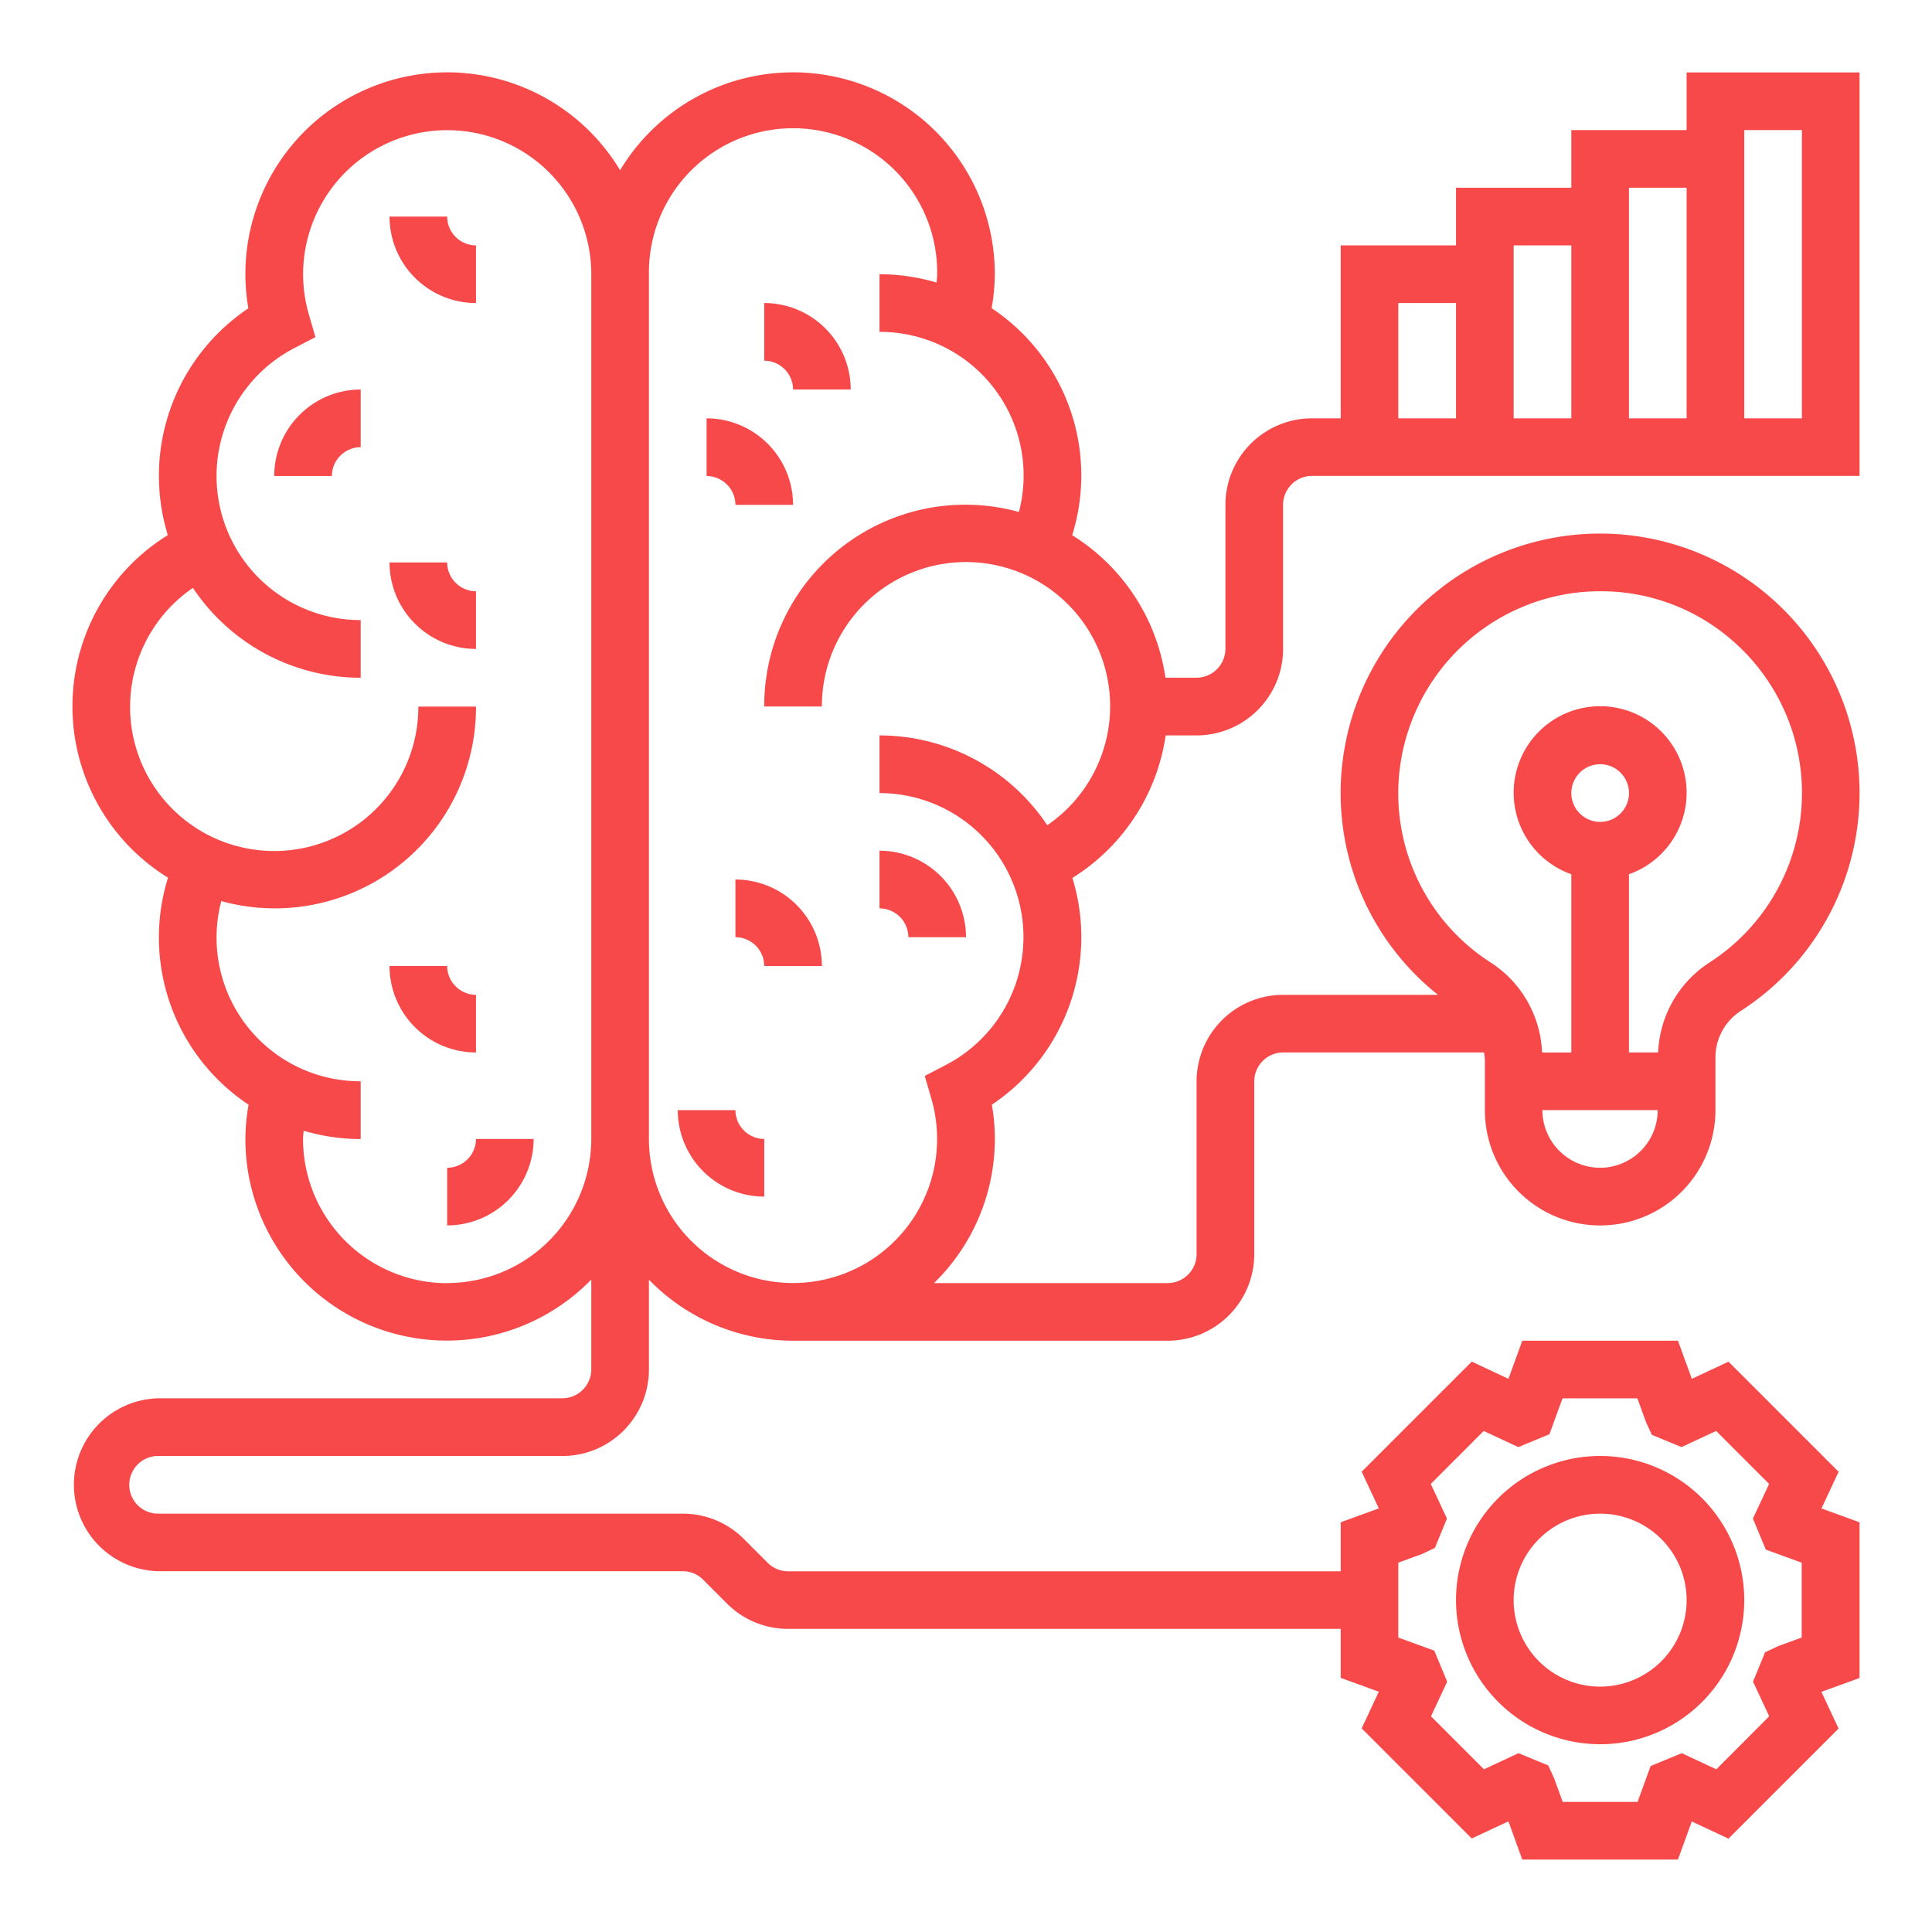
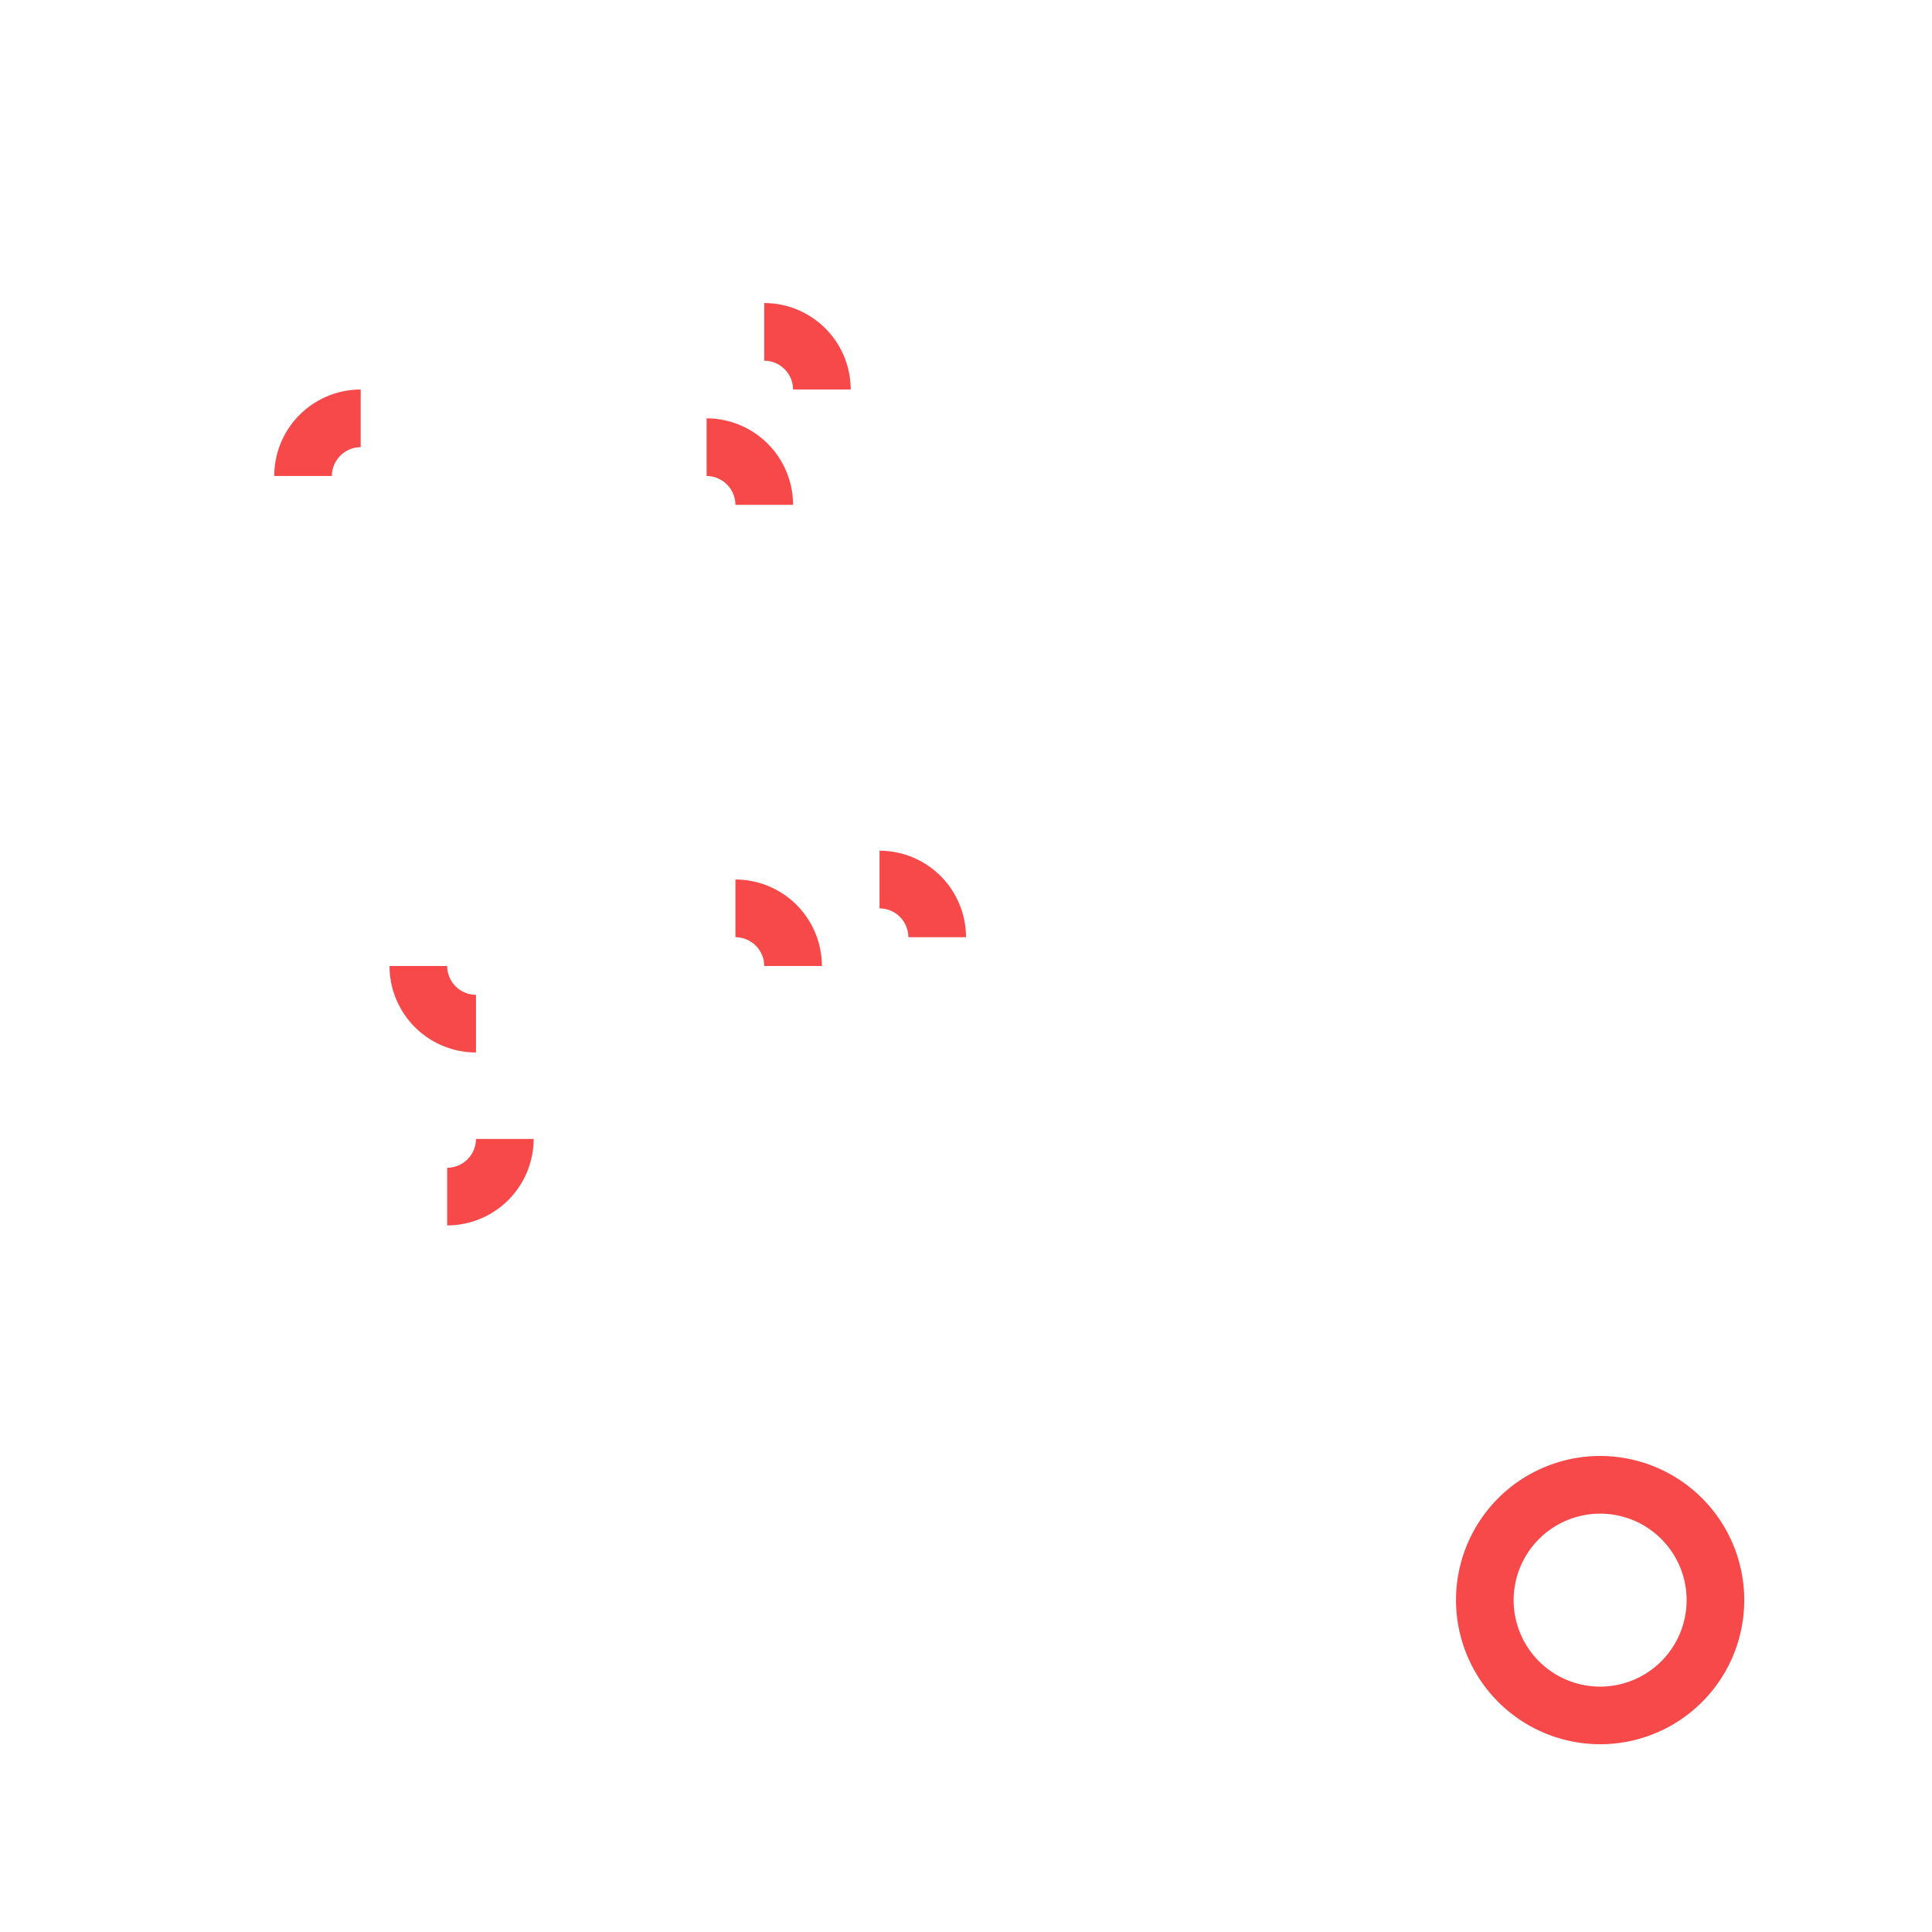
<svg xmlns="http://www.w3.org/2000/svg" width="80" height="80" viewBox="0 0 80 80">
  <g id="machine-learning" transform="translate(7910 -1501)">
    <rect id="Rectangle_11" data-name="Rectangle 11" width="80" height="80" transform="translate(-7910 1501)" fill="none" />
    <g id="machine-learning-2" data-name="machine-learning" transform="translate(-7908 1503)">
-       <path id="Path_1502" data-name="Path 1502" d="M46.268,28.452h1.281a3.585,3.585,0,0,0,3.581-3.581V18.9a1.2,1.2,0,0,1,1.194-1.194H75V1H67.839V3.387H63.065V5.774H58.29V8.161H53.516v7.161H52.323A3.585,3.585,0,0,0,48.742,18.9v5.968a1.2,1.2,0,0,1-1.194,1.194H46.259a8.356,8.356,0,0,0-3.862-5.9,8.312,8.312,0,0,0-3.336-9.4,8.469,8.469,0,0,0,.132-1.413,8.354,8.354,0,0,0-15.516-4.3,8.354,8.354,0,0,0-15.516,4.3,8.226,8.226,0,0,0,.124,1.418,8.347,8.347,0,0,0-3.336,9.391,8.339,8.339,0,0,0,.008,14.185,8.312,8.312,0,0,0,3.336,9.4,8.481,8.481,0,0,0-.132,1.413,8.342,8.342,0,0,0,14.323,5.828v3.72A1.2,1.2,0,0,1,21.29,55.9H4.581a3.581,3.581,0,0,0,0,7.161H26.269a1.188,1.188,0,0,1,.845.35l.988.988a3.555,3.555,0,0,0,2.533,1.049H53.516v2.03l1.577.572-.71,1.519,4.559,4.559,1.519-.711L61.034,75h6.446l.573-1.577,1.519.711,4.559-4.559-.71-1.519L75,67.482V61.034l-1.577-.572.71-1.519-4.559-4.559-1.519.711-.573-1.579H61.035l-.573,1.577-1.519-.711-4.559,4.559.71,1.519-1.578.574v2.03H30.635a1.188,1.188,0,0,1-.845-.35l-.988-.988a3.56,3.56,0,0,0-2.533-1.049H4.581a1.194,1.194,0,1,1,0-2.387H21.29a3.585,3.585,0,0,0,3.581-3.581v-3.72a8.322,8.322,0,0,0,5.968,2.527H46.355a3.585,3.585,0,0,0,3.581-3.581V42.774a1.2,1.2,0,0,1,1.194-1.194h8.32a2.482,2.482,0,0,1,.035.3v2.089a4.774,4.774,0,0,0,9.548,0V41.83a2.3,2.3,0,0,1,1.029-1.957,10.737,10.737,0,0,0,1.351-17.047,10.742,10.742,0,0,0-17.807,6.606,10.672,10.672,0,0,0,3.938,9.762H51.129a3.585,3.585,0,0,0-3.581,3.581v7.161a1.2,1.2,0,0,1-1.194,1.194H36.674a8.323,8.323,0,0,0,2.52-5.968,8.226,8.226,0,0,0-.124-1.418,8.347,8.347,0,0,0,3.336-9.391,8.377,8.377,0,0,0,3.862-5.9ZM70.226,3.387h2.387V15.323H70.226ZM67.839,5.774v9.548H65.452V5.774ZM63.065,8.161v7.161H60.677V8.161ZM55.9,10.548H58.29v4.774H55.9Zm0,52.159.982-.358.534-.253.5-1.216-.671-1.433,2.193-2.194,1.432.668,1.289-.531.541-1.487h3.1l.357.982.242.528,1.231.508,1.432-.668,2.193,2.194-.671,1.433.534,1.285,1.486.542v3.1l-.982.358-.534.253-.5,1.216.671,1.433L69.07,71.263l-1.43-.668-1.29.531-.542,1.487h-3.1l-.357-.982-.243-.529-1.231-.507-1.43.668-2.193-2.194.671-1.433L57.39,66.35,55.9,65.808Zm8.355-16.353a2.39,2.39,0,0,1-2.387-2.387h4.774A2.39,2.39,0,0,1,64.258,46.355ZM63.065,30.839a1.194,1.194,0,1,1,1.194,1.194A1.195,1.195,0,0,1,63.065,30.839Zm-7.09-1.105a8.384,8.384,0,0,1,7.3-7.194,8.656,8.656,0,0,1,.989-.057A8.256,8.256,0,0,1,69.821,24.6,8.351,8.351,0,0,1,68.77,37.866a4.657,4.657,0,0,0-2.11,3.714H65.452V34.2a3.581,3.581,0,1,0-2.387,0v7.381H61.853a4.654,4.654,0,0,0-2.088-3.7,8.32,8.32,0,0,1-3.791-8.144Zm-39.459,21.4a5.975,5.975,0,0,1-5.968-5.968c0-.116.018-.23.024-.346a8.314,8.314,0,0,0,2.363.346V42.774a5.949,5.949,0,0,1-5.772-7.462A8.328,8.328,0,0,0,17.71,27.258H15.323a5.968,5.968,0,1,1-9.334-4.915,8.351,8.351,0,0,0,6.946,3.721V23.677a5.966,5.966,0,0,1-2.743-11.265l.87-.452-.273-.939A5.966,5.966,0,1,1,22.484,9.355V45.161A5.975,5.975,0,0,1,16.516,51.129ZM41.367,32.173a8.355,8.355,0,0,0-6.948-3.721v2.387A5.966,5.966,0,0,1,37.162,42.1l-.87.452.273.941a5.966,5.966,0,1,1-11.694,1.665V9.355a5.968,5.968,0,1,1,11.935,0c0,.116-.018.23-.024.346a8.315,8.315,0,0,0-2.363-.346v2.387A5.949,5.949,0,0,1,40.191,19.2a8.328,8.328,0,0,0-10.546,8.054h2.387a5.968,5.968,0,1,1,9.335,4.915Z" fill="#f74949" />
      <path id="Path_1503" data-name="Path 1503" d="M8,15.581h2.387a1.2,1.2,0,0,1,1.194-1.194V12A3.585,3.585,0,0,0,8,15.581Z" transform="translate(1.355 2.129)" fill="#f74949" />
      <path id="Path_1504" data-name="Path 1504" d="M29,30.387a1.2,1.2,0,0,1,1.194,1.194h2.387A3.585,3.585,0,0,0,29,28Z" transform="translate(5.419 5.226)" fill="#f74949" />
      <path id="Path_1505" data-name="Path 1505" d="M24,29v2.387a1.2,1.2,0,0,1,1.194,1.194h2.387A3.585,3.585,0,0,0,24,29Z" transform="translate(4.452 5.419)" fill="#f74949" />
      <path id="Path_1506" data-name="Path 1506" d="M14,39.194v2.387A3.585,3.585,0,0,0,17.581,38H15.194A1.2,1.2,0,0,1,14,39.194Z" transform="translate(2.516 7.161)" fill="#f74949" />
      <path id="Path_1507" data-name="Path 1507" d="M15.581,33.194A1.2,1.2,0,0,1,14.387,32H12a3.585,3.585,0,0,0,3.581,3.581Z" transform="translate(2.129 6)" fill="#f74949" />
      <path id="Path_1508" data-name="Path 1508" d="M26.194,12.581h2.387A3.585,3.585,0,0,0,25,9v2.387A1.2,1.2,0,0,1,26.194,12.581Z" transform="translate(4.645 1.548)" fill="#f74949" />
      <path id="Path_1509" data-name="Path 1509" d="M24.194,16.581h2.387A3.585,3.585,0,0,0,23,13v2.387A1.2,1.2,0,0,1,24.194,16.581Z" transform="translate(4.258 2.323)" fill="#f74949" />
-       <path id="Path_1510" data-name="Path 1510" d="M15.581,19.194A1.2,1.2,0,0,1,14.387,18H12a3.585,3.585,0,0,0,3.581,3.581Z" transform="translate(2.129 3.29)" fill="#f74949" />
-       <path id="Path_1511" data-name="Path 1511" d="M24.387,37H22a3.585,3.585,0,0,0,3.581,3.581V38.194A1.2,1.2,0,0,1,24.387,37Z" transform="translate(4.065 6.968)" fill="#f74949" />
-       <path id="Path_1512" data-name="Path 1512" d="M15.581,9.581V7.194A1.2,1.2,0,0,1,14.387,6H12A3.585,3.585,0,0,0,15.581,9.581Z" transform="translate(2.129 0.968)" fill="#f74949" />
      <path id="Path_1513" data-name="Path 1513" d="M54.968,60.935A5.968,5.968,0,1,0,49,54.968,5.975,5.975,0,0,0,54.968,60.935Zm0-9.548a3.581,3.581,0,1,1-3.581,3.581A3.585,3.585,0,0,1,54.968,51.387Z" transform="translate(9.29 9.29)" fill="#f74949" />
    </g>
  </g>
</svg>